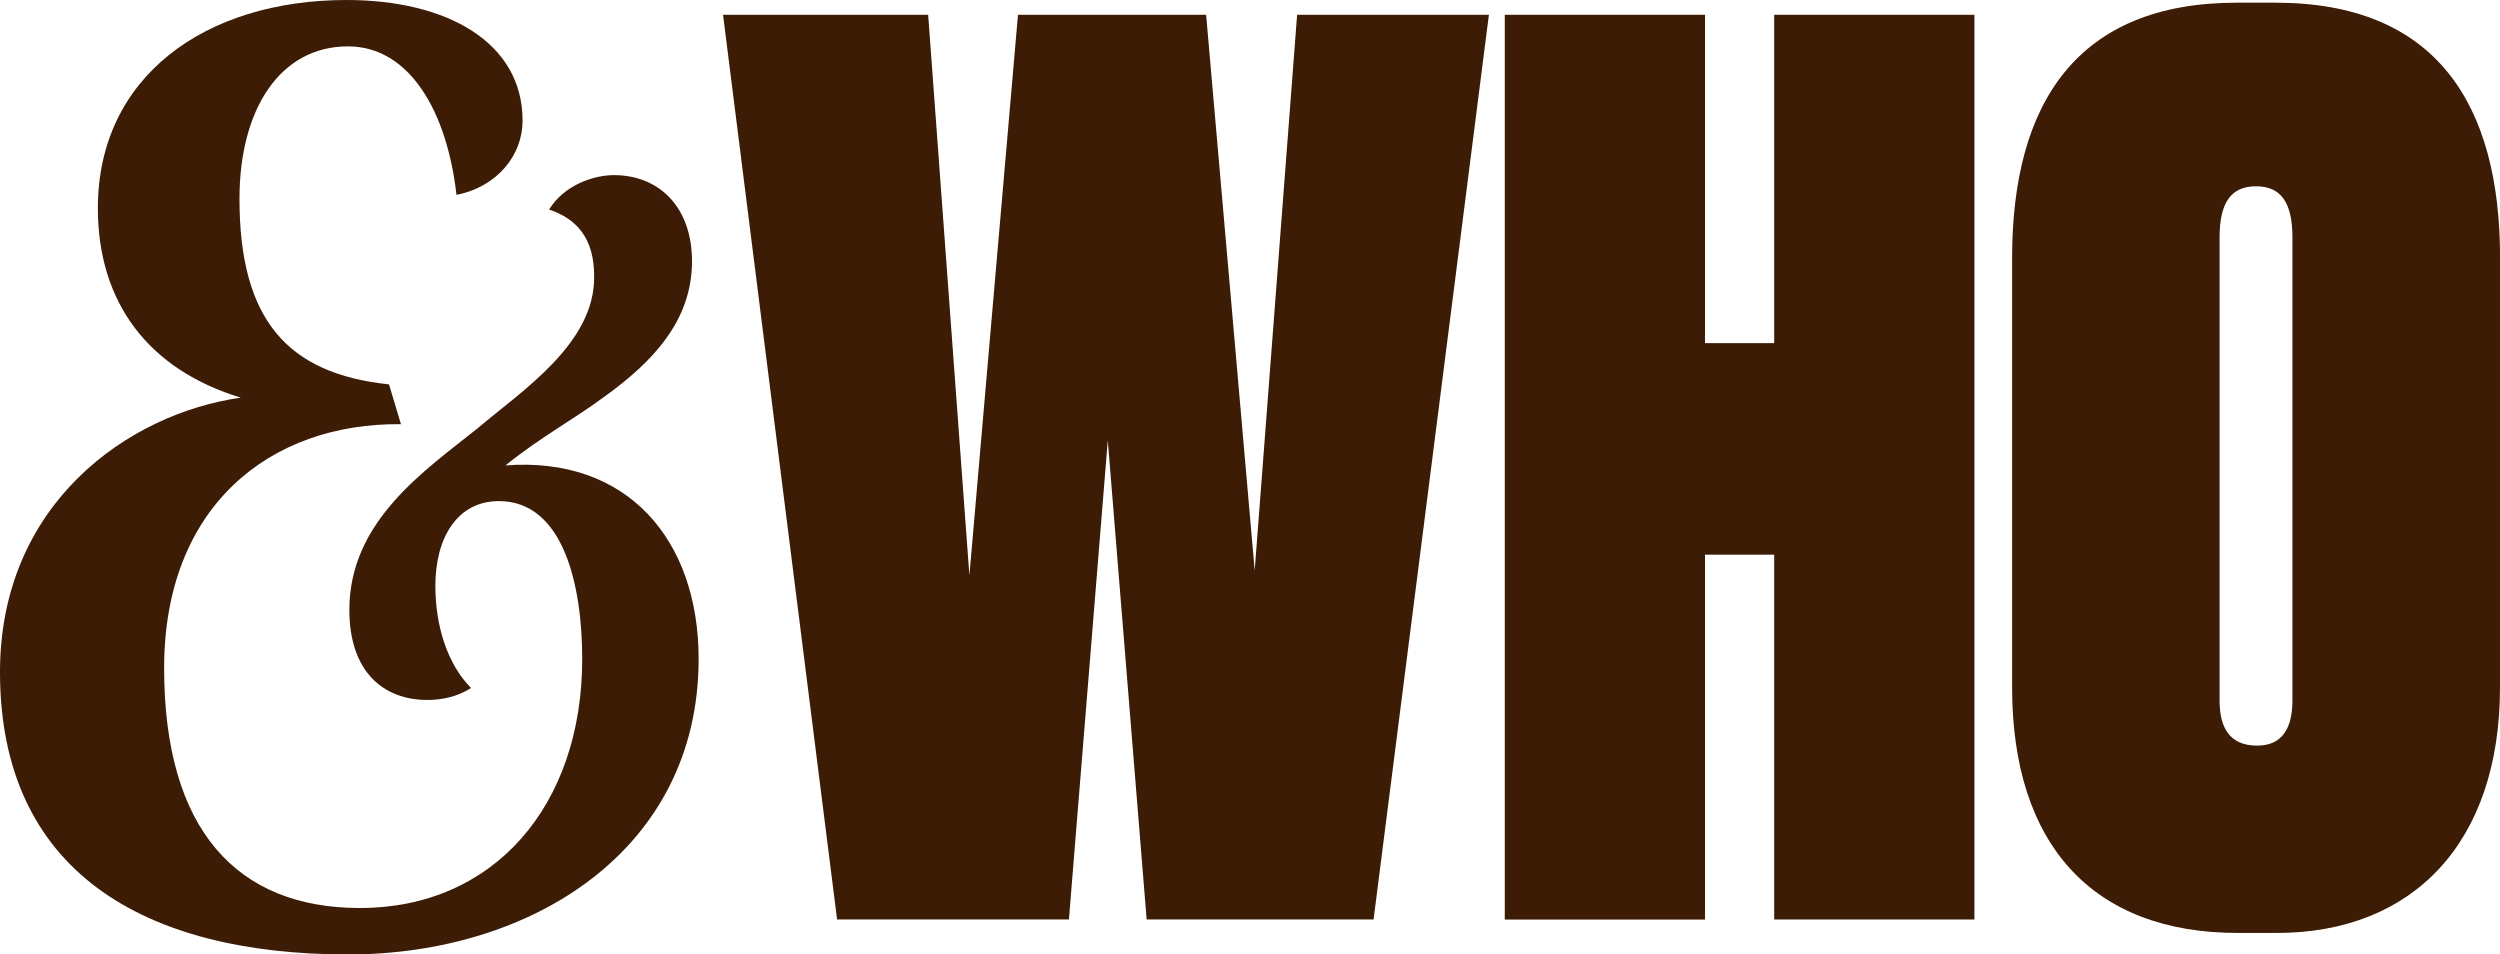
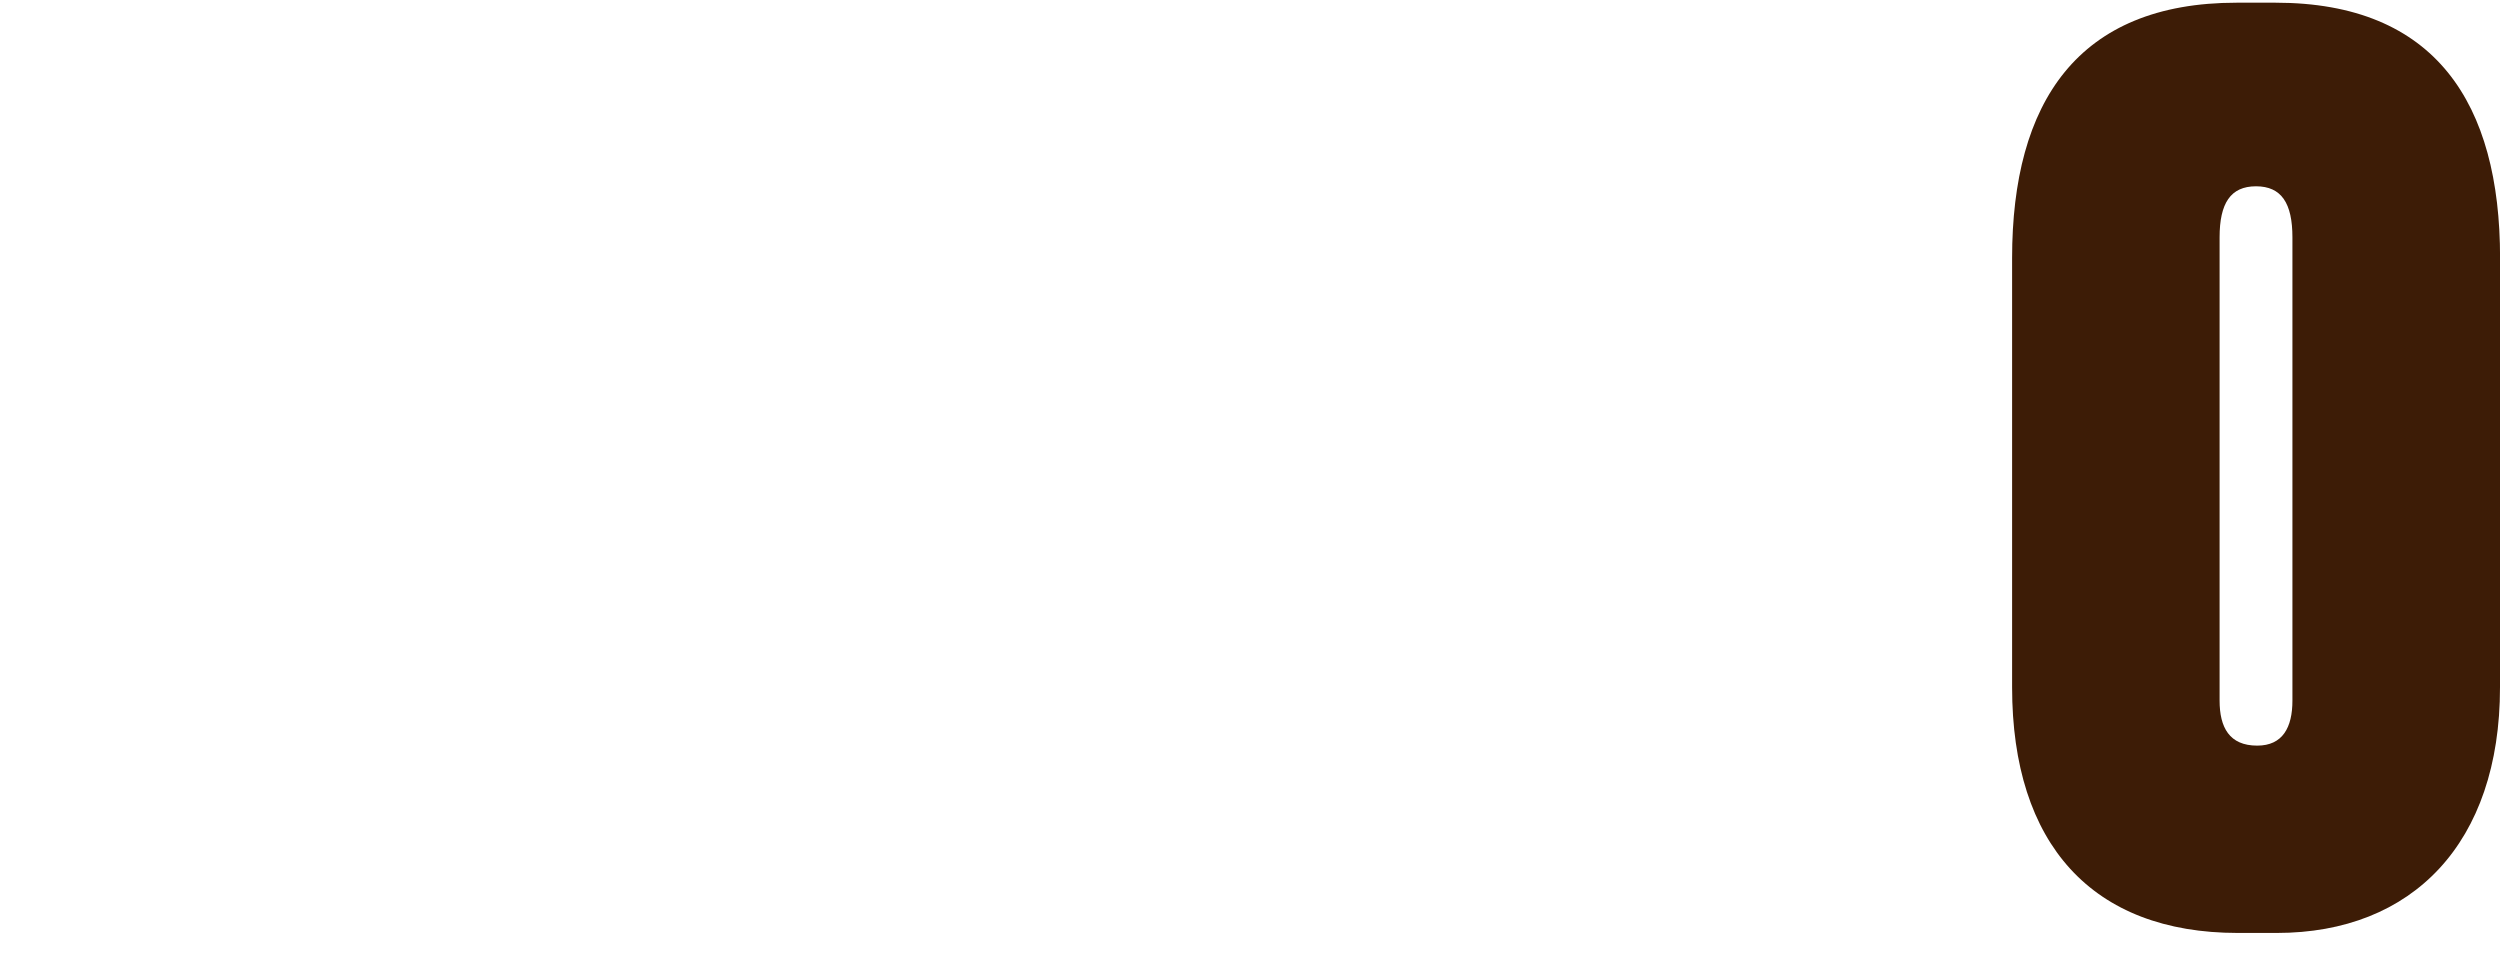
<svg xmlns="http://www.w3.org/2000/svg" width="296" height="113" viewBox="0 0 296 113" fill="none">
-   <path d="M0 79.569C0 59.639 15.197 48.967 28.505 47.083C17.694 43.785 11.587 35.943 11.587 24.643C11.587 9.098 24.278 0 41.037 0C52.942 0 61.873 5.022 61.873 14.28C61.873 18.355 58.899 22.122 54.045 23.069C52.951 13.343 48.565 5.491 41.196 5.491C33.209 5.491 28.355 12.865 28.355 23.537C28.355 37.817 33.995 44.254 46.059 45.509L47.471 50.222C31.965 50.063 19.433 59.948 19.433 79.1C19.433 98.252 28.047 107.509 42.617 107.509C58.441 107.509 68.934 95.422 68.934 78.004C68.934 69.374 66.745 59.33 59.067 59.33C54.214 59.33 51.548 63.565 51.548 69.374C51.548 74.078 52.96 78.632 55.775 81.461C54.054 82.558 52.175 82.876 50.604 82.876C45.432 82.876 41.364 79.578 41.364 72.204C41.364 61.691 50.295 55.722 56.561 50.7C61.733 46.306 70.505 40.656 70.346 32.654C70.346 28.259 68.307 25.907 65.015 24.811C66.736 21.982 70.187 20.735 72.693 20.735C78.024 20.735 81.933 24.502 81.933 30.939C81.933 38.004 77.238 42.867 71.599 46.943C67.998 49.613 63.921 51.806 59.853 55.104C74.264 54.008 82.718 63.893 82.718 78.013C82.718 100.613 62.986 113.009 41.205 113.009C16.918 113 0 103.105 0 79.569Z" fill="#3D1C06" />
-   <path d="M142.805 1.752L148.556 67.547L153.578 1.752H176.285L162.631 108.868H135.763L131.162 52.143L126.561 108.868H99.112L85.608 1.752H109.895L114.777 68.128L120.529 1.752H142.805Z" fill="#3D1C06" />
-   <path d="M201.872 108.877H178.165V1.752H201.872V40.627H210.064V1.752H233.772V108.868H210.064V65.673H201.872V108.877Z" fill="#3D1C06" />
  <path d="M296 81.377C296 99.807 285.657 110.461 269.562 110.461H264.961C247.716 110.461 238.233 99.948 238.233 81.377V30.555C238.233 12.124 245.995 0.319 264.82 0.319H269.422C288.387 0.319 296.009 12.265 296.009 30.555V81.377H296ZM271.423 28.1C271.423 24.071 270.132 22.057 267.112 22.057C264.091 22.057 262.8 24.071 262.8 28.1V82.951C262.8 86.118 263.951 88.282 267.252 88.282C270.273 88.282 271.423 86.127 271.423 82.951V28.1Z" fill="#3D1C06" />
</svg>